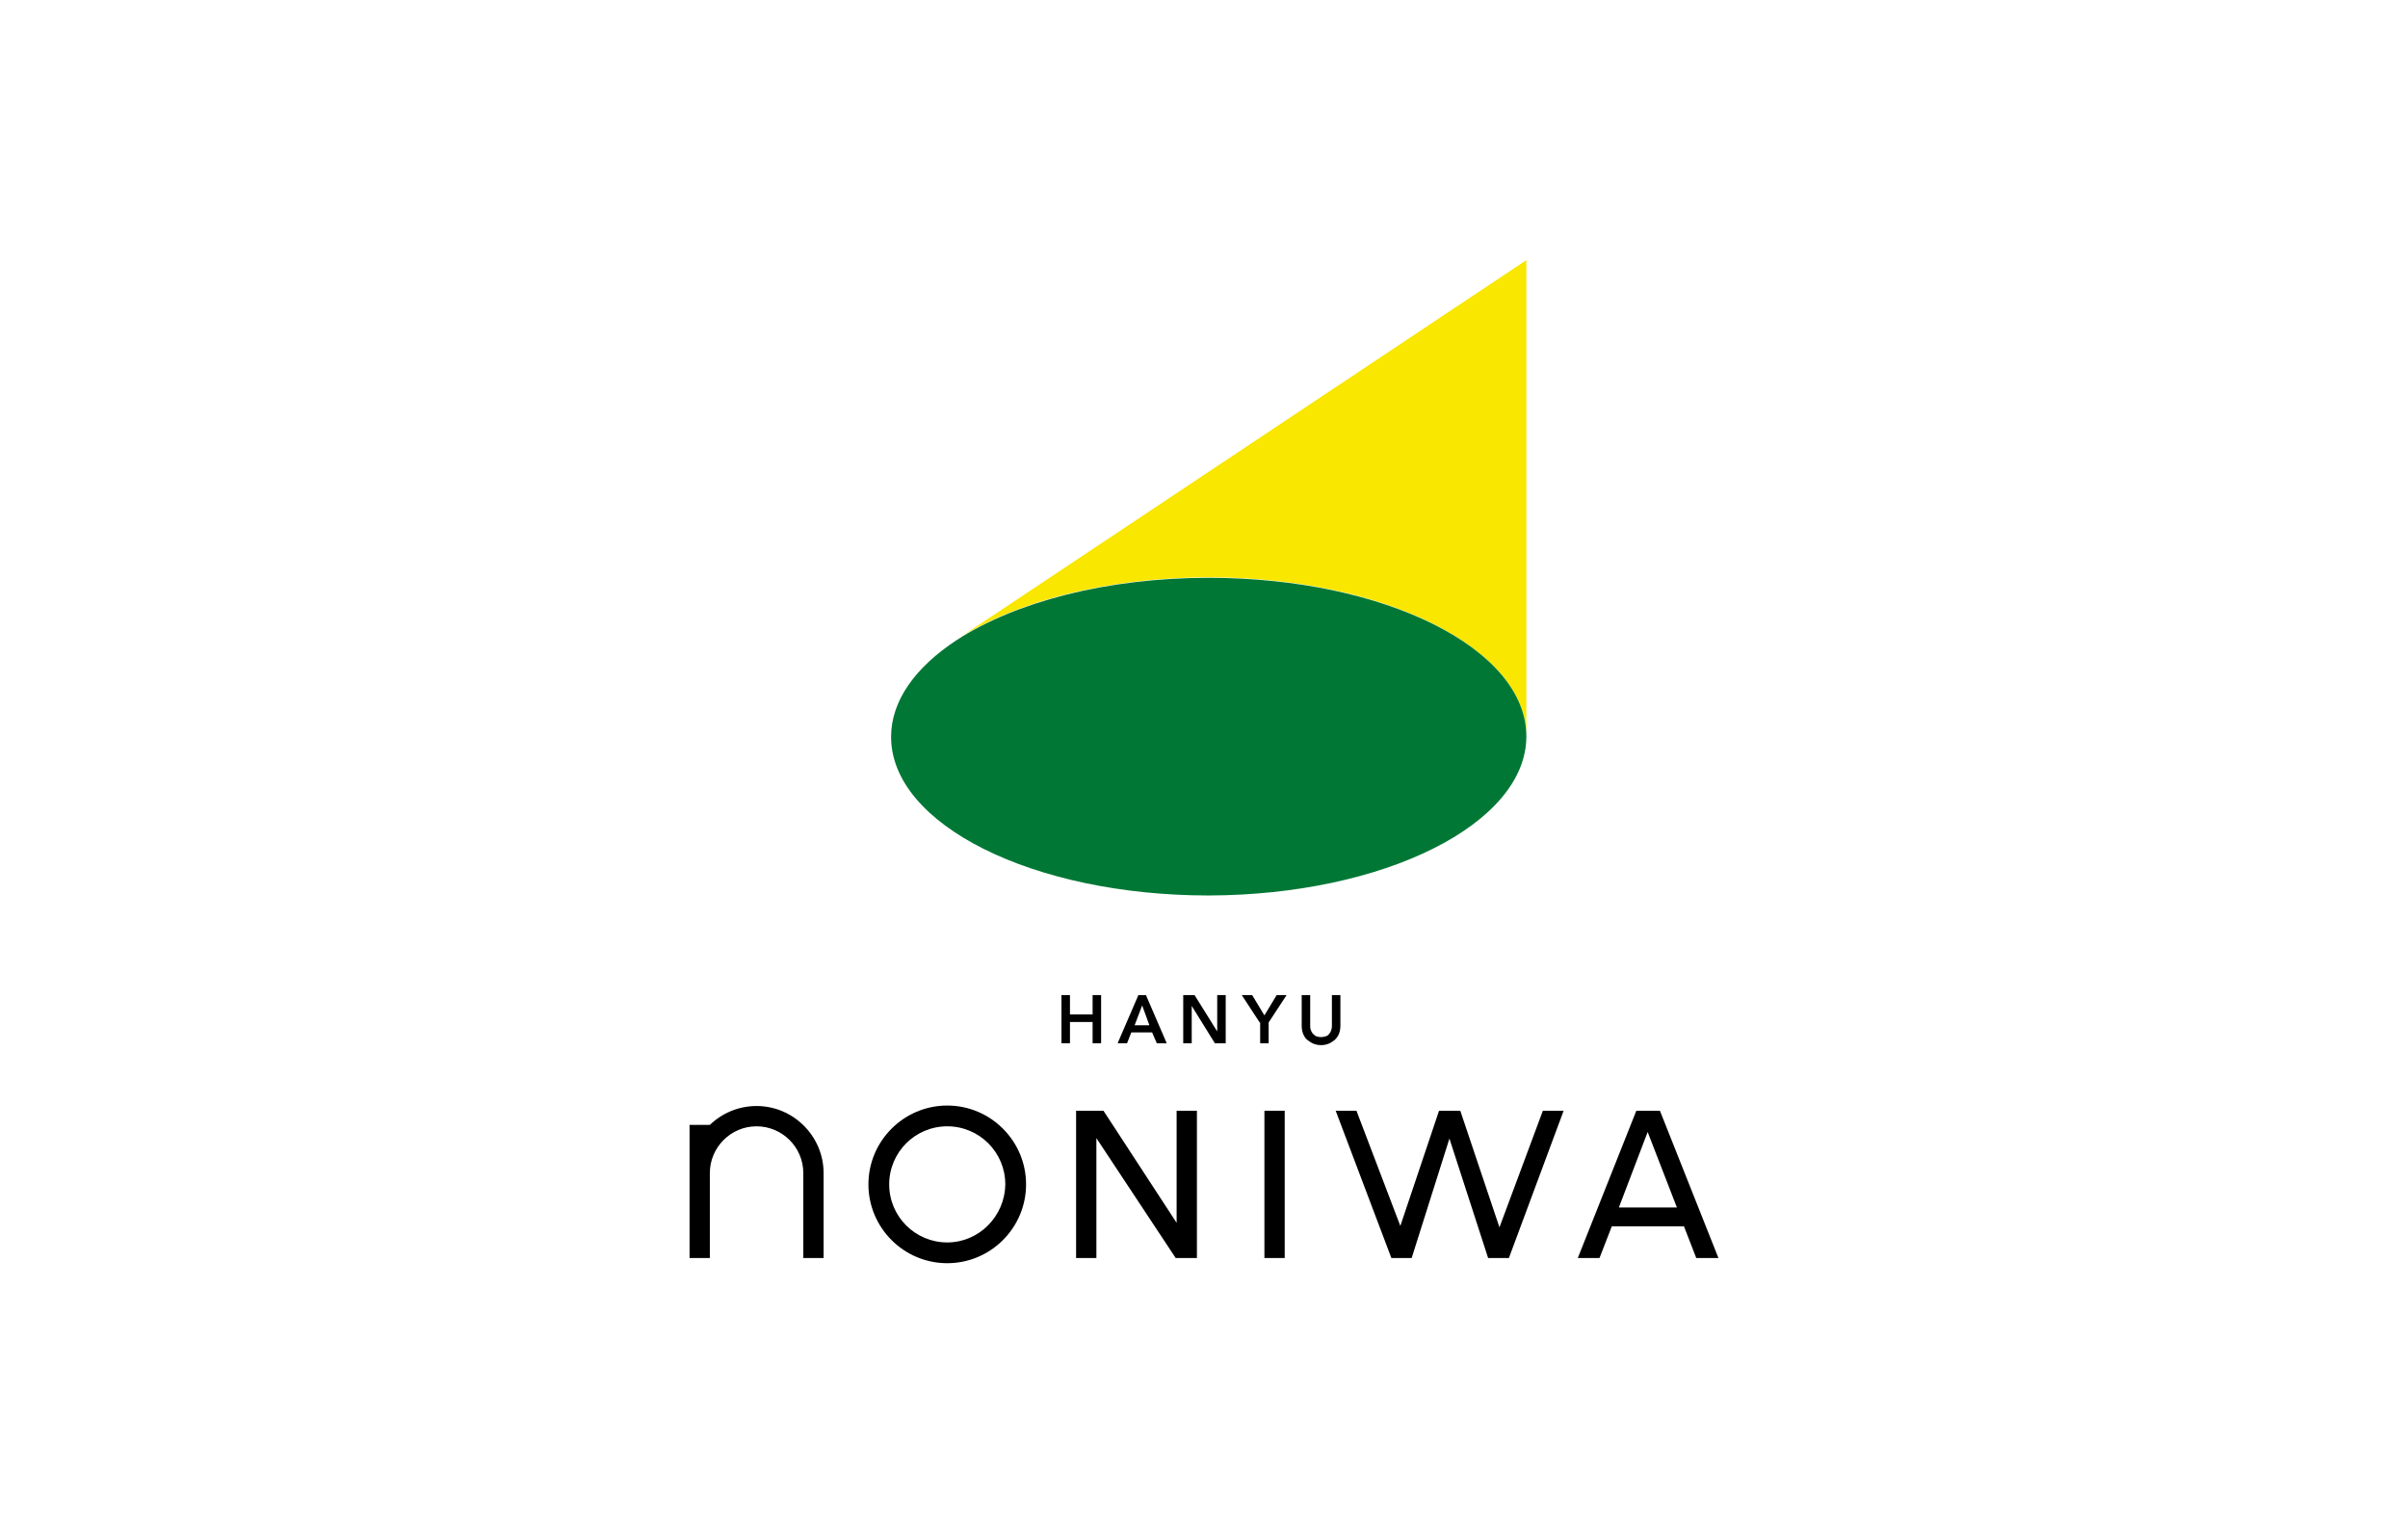
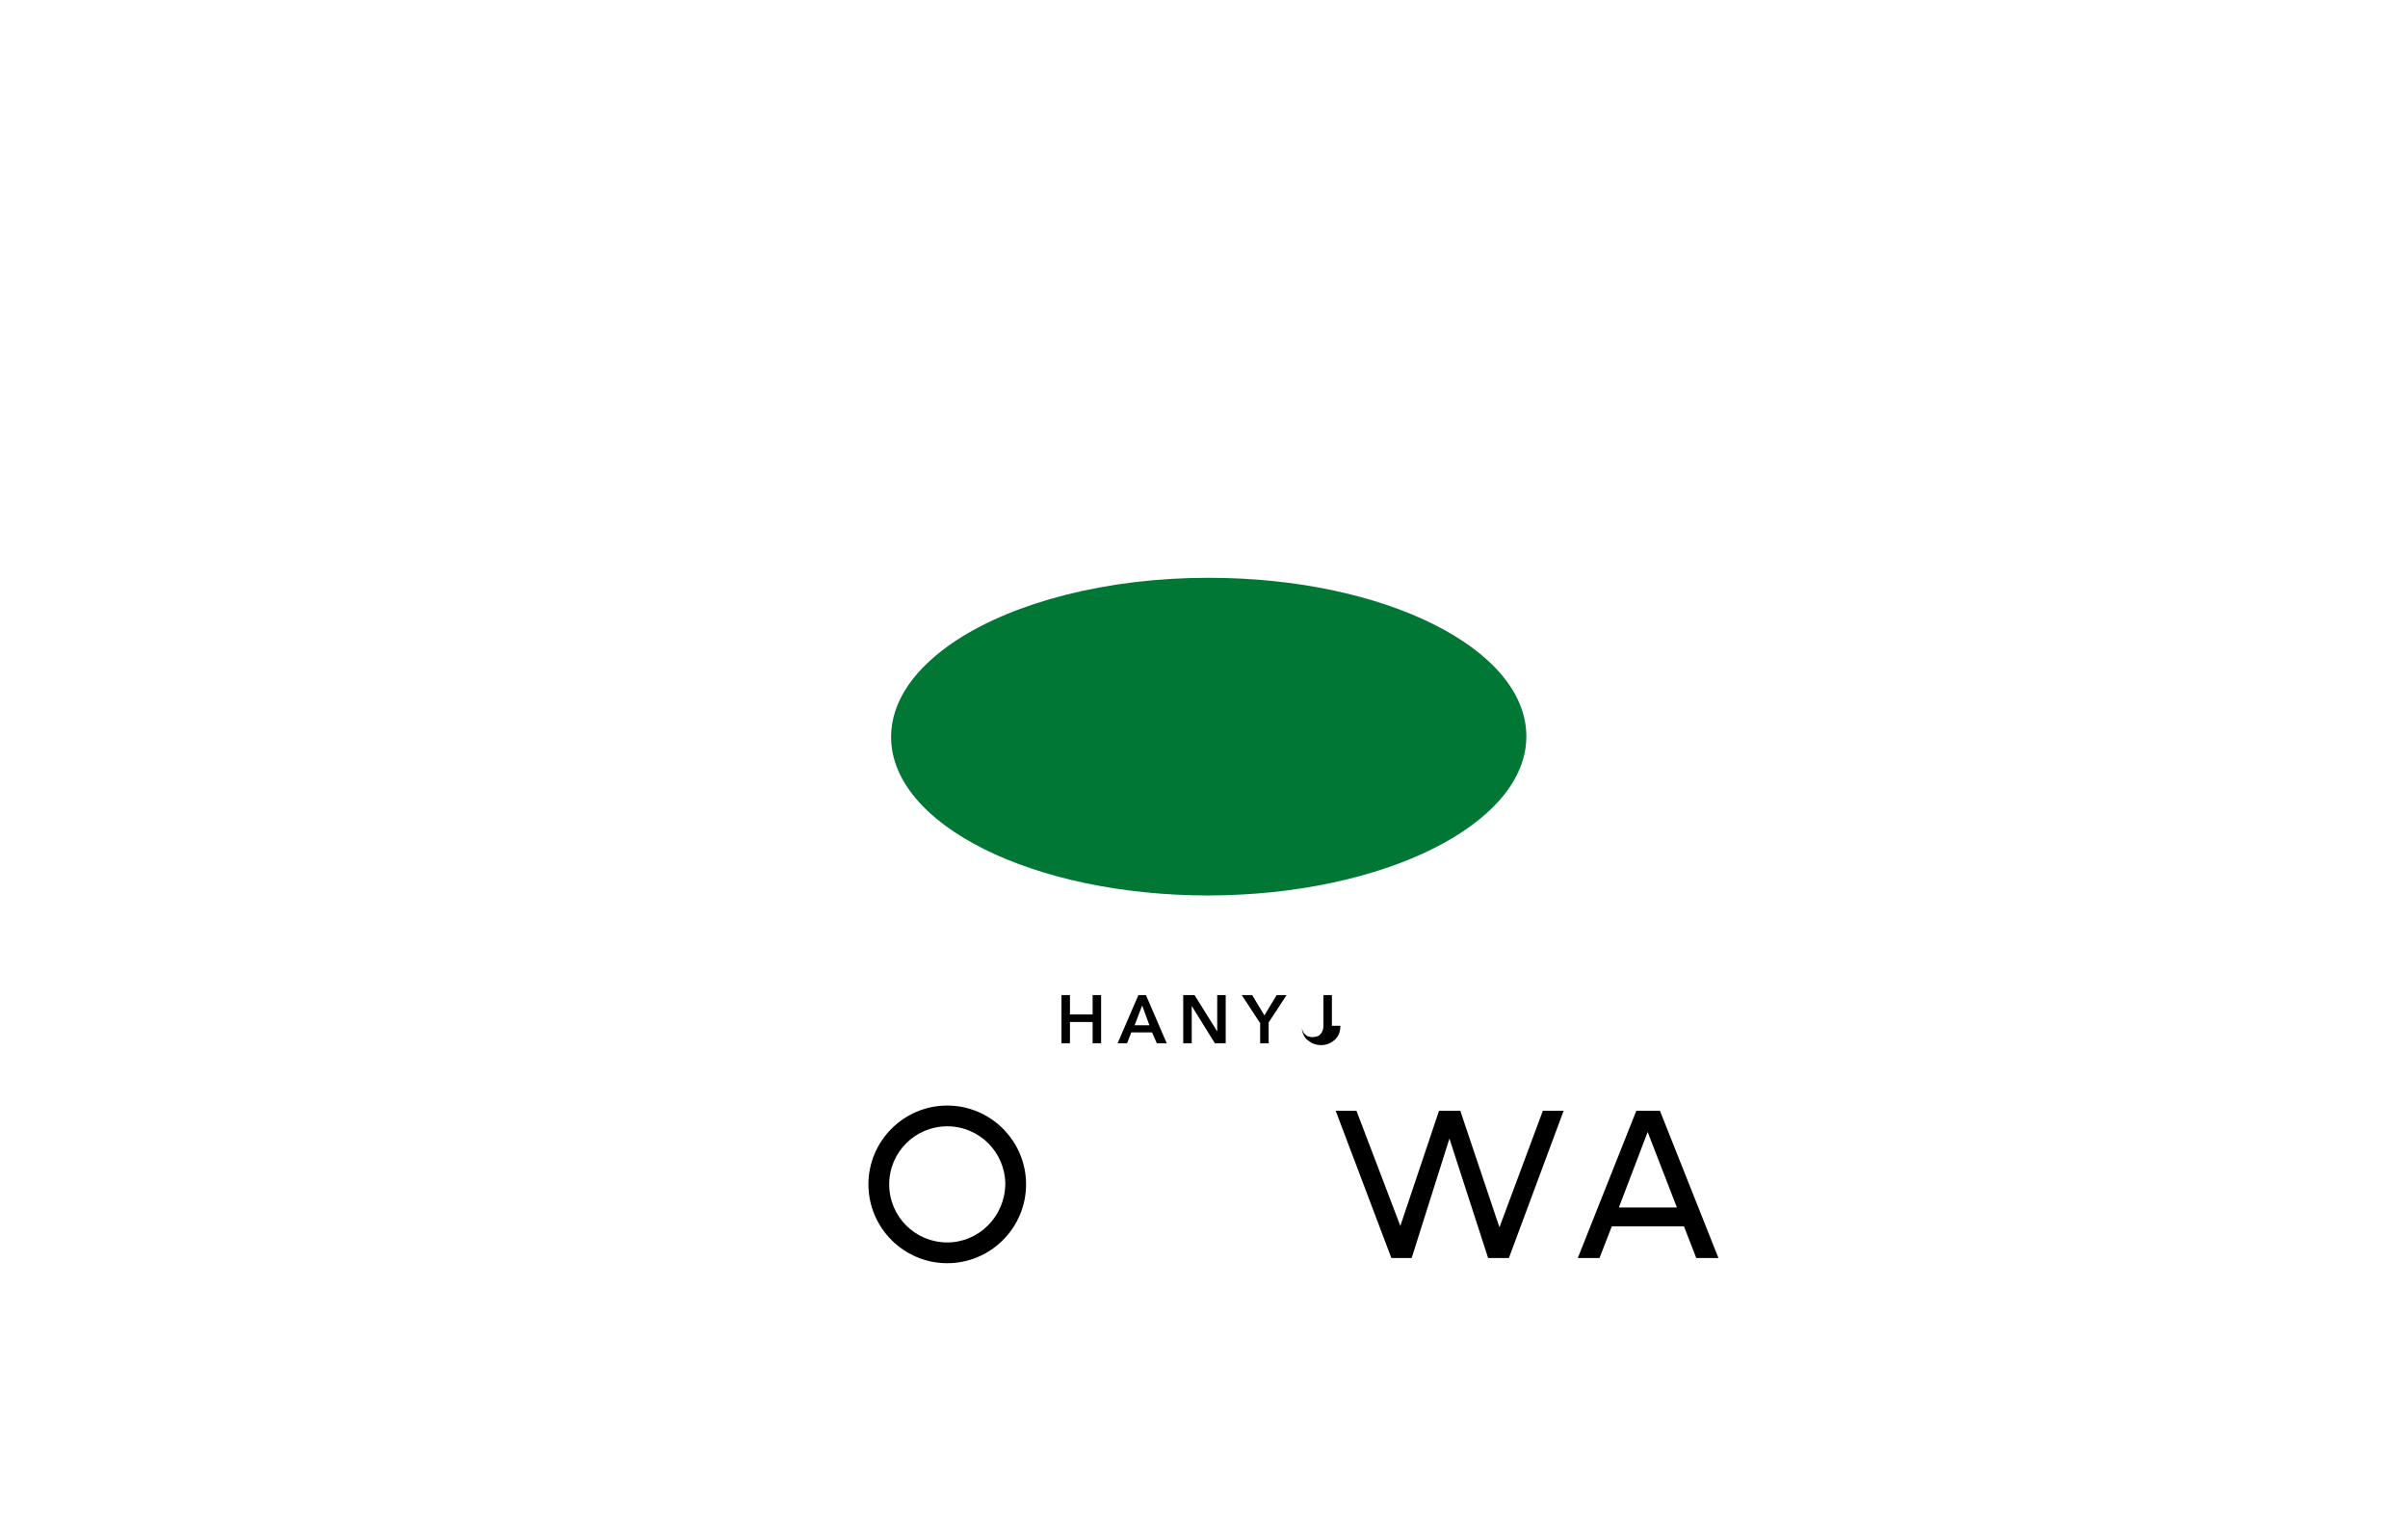
<svg xmlns="http://www.w3.org/2000/svg" xmlns:xlink="http://www.w3.org/1999/xlink" version="1.1" id="图层_1" x="0px" y="0px" viewBox="0 0 510.2 323.1" style="enable-background:new 0 0 510.2 323.1;" xml:space="preserve">
  <style type="text/css">
	.st0{fill:#FFFFFF;}
	.st1{clip-path:url(#SVGID_2_);}
	.st2{fill:#F9E700;}
	.st3{fill:#007735;}
</style>
  <rect class="st0" width="510.2" height="323.1" />
  <g>
    <defs>
      <rect id="SVGID_1_" x="146.1" y="55.1" width="218" height="213" />
    </defs>
    <clipPath id="SVGID_2_">
      <use xlink:href="#SVGID_1_" style="overflow:visible;" />
    </clipPath>
    <g class="st1">
-       <path class="st2" d="M323.4,156V55.1l-120.7,80.4h0c12.3-8,31.6-13.2,53.4-13.2C293.3,122.3,323.4,137.4,323.4,156L323.4,156z" />
      <path class="st3" d="M323.4,156c0-18.6-30.1-33.6-67.3-33.6c-21.8,0-41.1,5.2-53.4,13.2c-8.7,5.7-13.9,12.8-13.9,20.5    c0,18.6,30.1,33.6,67.3,33.6C293.3,189.6,323.4,174.5,323.4,156L323.4,156z" />
-       <path d="M249.4,259.2l-15.6-23.9h-5.8v31.2h4.3v-25.4l16.8,25.4h4.5v-31.2h-4.3V259.2z" />
      <path d="M317.7,260l-8.3-24.7h-4.5l-8.2,24.4l-9.3-24.4h-4.4l11.8,31.2h4.3l8-25.3l8.2,25.3h4.4l11.6-31.2h-4.4L317.7,260z" />
      <path d="M200.7,234.2c-9.2,0-16.7,7.5-16.7,16.7c0,9.2,7.5,16.7,16.7,16.7c9.2,0,16.7-7.5,16.7-16.7    C217.4,241.7,209.9,234.2,200.7,234.2z M200.7,263.2c-6.8,0-12.3-5.5-12.3-12.3c0-6.8,5.5-12.3,12.3-12.3    c6.8,0,12.3,5.5,12.3,12.3C212.9,257.7,207.4,263.2,200.7,263.2z" />
      <path d="M351.7,235.3h-5l-12.4,31.2h4.6l2.6-6.7h15.3l2.6,6.7h4.7L351.7,235.3z M343,255.8l6.1-16l6.2,16H343z" />
-       <path d="M272.2,235.3h-4.3v31.2h4.3V235.3z" />
-       <path d="M160.3,234.3c-3.8,0-7.3,1.5-9.9,4h-4.3v28.2h4.3v-18c0-5.4,4.4-9.9,9.9-9.9c5.4,0,9.9,4.4,9.9,9.9v18h4.3v-18    C174.5,240.7,168.1,234.3,160.3,234.3z" />
      <path d="M224.9,210.8h1.8v4.1h4.8v-4.1h1.8V221h-1.8v-4.5h-4.8v4.5h-1.8V210.8z" />
      <path d="M241.2,210.8h1.6l4.4,10.2h-2.1l-1-2.3h-4.4l-0.9,2.3h-2L241.2,210.8z M243.5,217.1L242,213l-1.6,4.2H243.5z" />
      <path d="M250.7,210.8h2.4l4.8,7.7h0v-7.7h1.8V221h-2.3l-4.9-7.9h0v7.9h-1.8V210.8z" />
      <path d="M266.9,216.6l-3.8-5.8h2.2l2.6,4.3l2.6-4.3h2.1l-3.8,5.8v4.4h-1.8V216.6z" />
-       <path d="M284,217.3c0,0.6-0.1,1.2-0.3,1.7c-0.2,0.5-0.5,0.9-0.9,1.3c-0.4,0.3-0.8,0.6-1.3,0.8c-0.5,0.2-1,0.3-1.6,0.3    c-0.6,0-1.1-0.1-1.6-0.3c-0.5-0.2-0.9-0.5-1.3-0.8c-0.4-0.3-0.7-0.8-0.9-1.3c-0.2-0.5-0.3-1.1-0.3-1.7v-6.5h1.8v6.4    c0,0.3,0,0.6,0.1,0.9c0.1,0.3,0.2,0.5,0.4,0.8c0.2,0.2,0.4,0.4,0.7,0.6c0.3,0.1,0.7,0.2,1.1,0.2s0.8-0.1,1.1-0.2    c0.3-0.1,0.5-0.3,0.7-0.6c0.2-0.2,0.3-0.5,0.4-0.8c0.1-0.3,0.1-0.6,0.1-0.9v-6.4h1.8V217.3z" />
+       <path d="M284,217.3c0,0.6-0.1,1.2-0.3,1.7c-0.2,0.5-0.5,0.9-0.9,1.3c-0.4,0.3-0.8,0.6-1.3,0.8c-0.5,0.2-1,0.3-1.6,0.3    c-0.6,0-1.1-0.1-1.6-0.3c-0.5-0.2-0.9-0.5-1.3-0.8c-0.4-0.3-0.7-0.8-0.9-1.3c-0.2-0.5-0.3-1.1-0.3-1.7v-6.5v6.4    c0,0.3,0,0.6,0.1,0.9c0.1,0.3,0.2,0.5,0.4,0.8c0.2,0.2,0.4,0.4,0.7,0.6c0.3,0.1,0.7,0.2,1.1,0.2s0.8-0.1,1.1-0.2    c0.3-0.1,0.5-0.3,0.7-0.6c0.2-0.2,0.3-0.5,0.4-0.8c0.1-0.3,0.1-0.6,0.1-0.9v-6.4h1.8V217.3z" />
    </g>
  </g>
</svg>